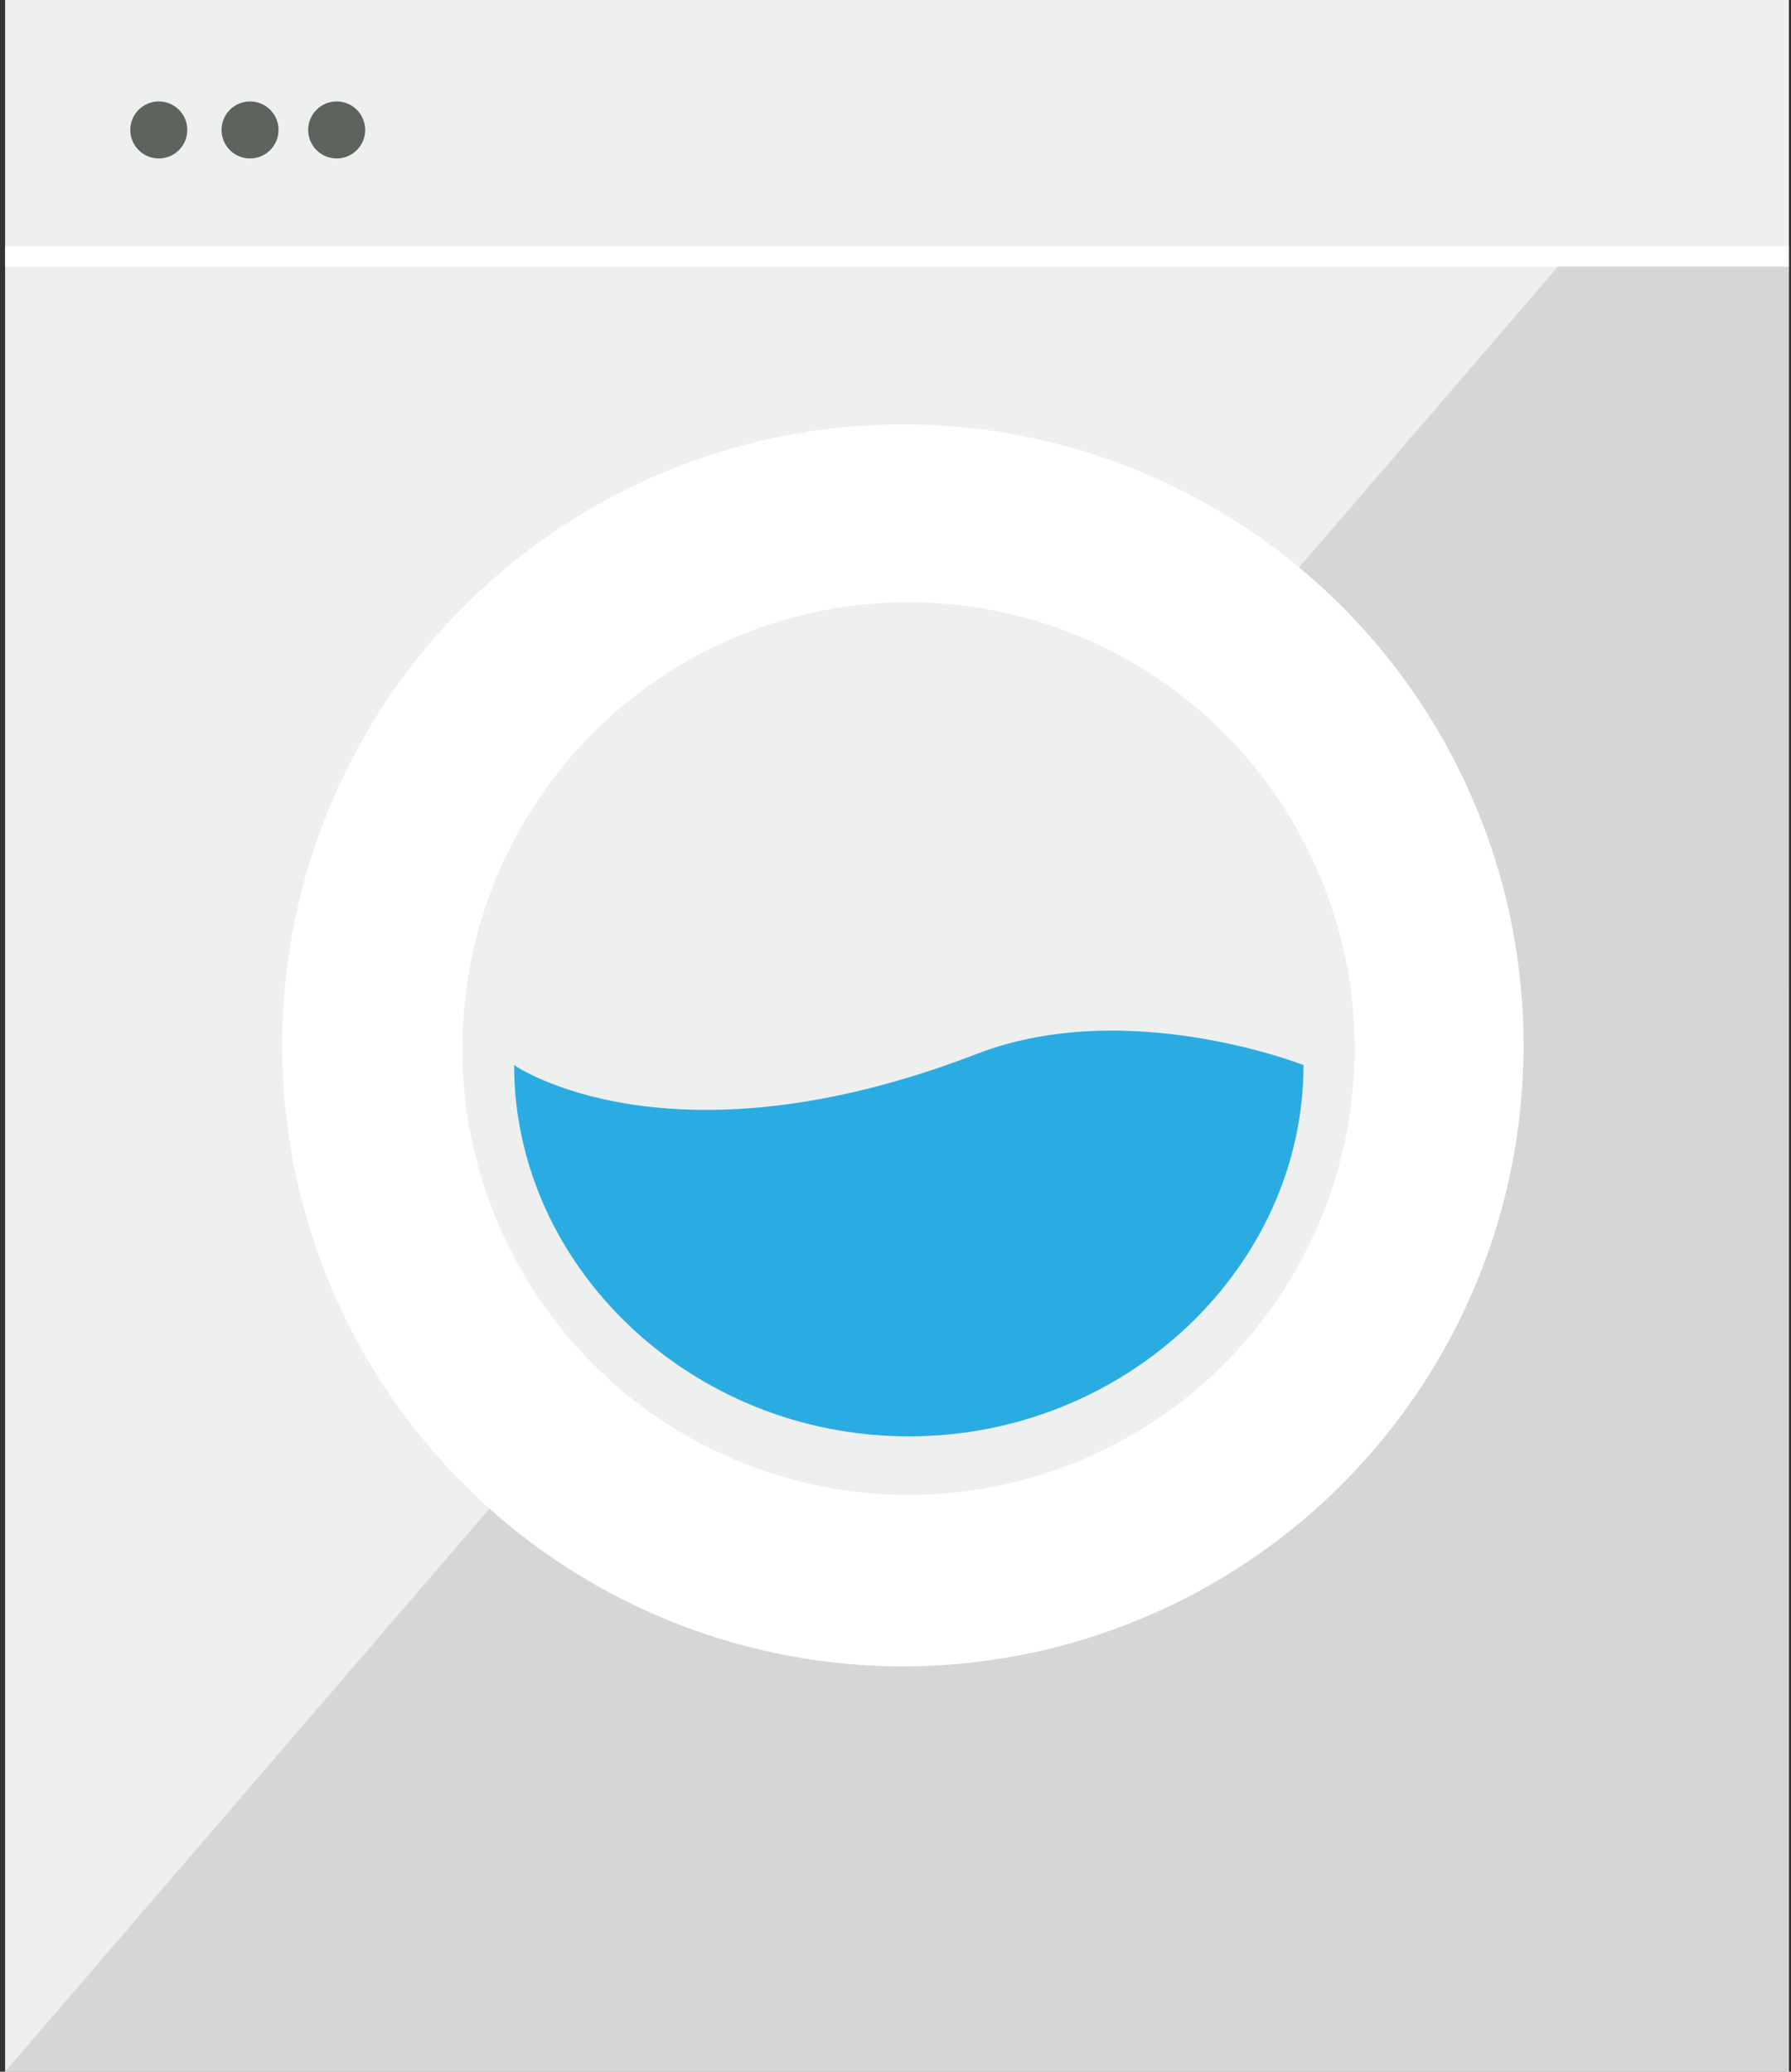
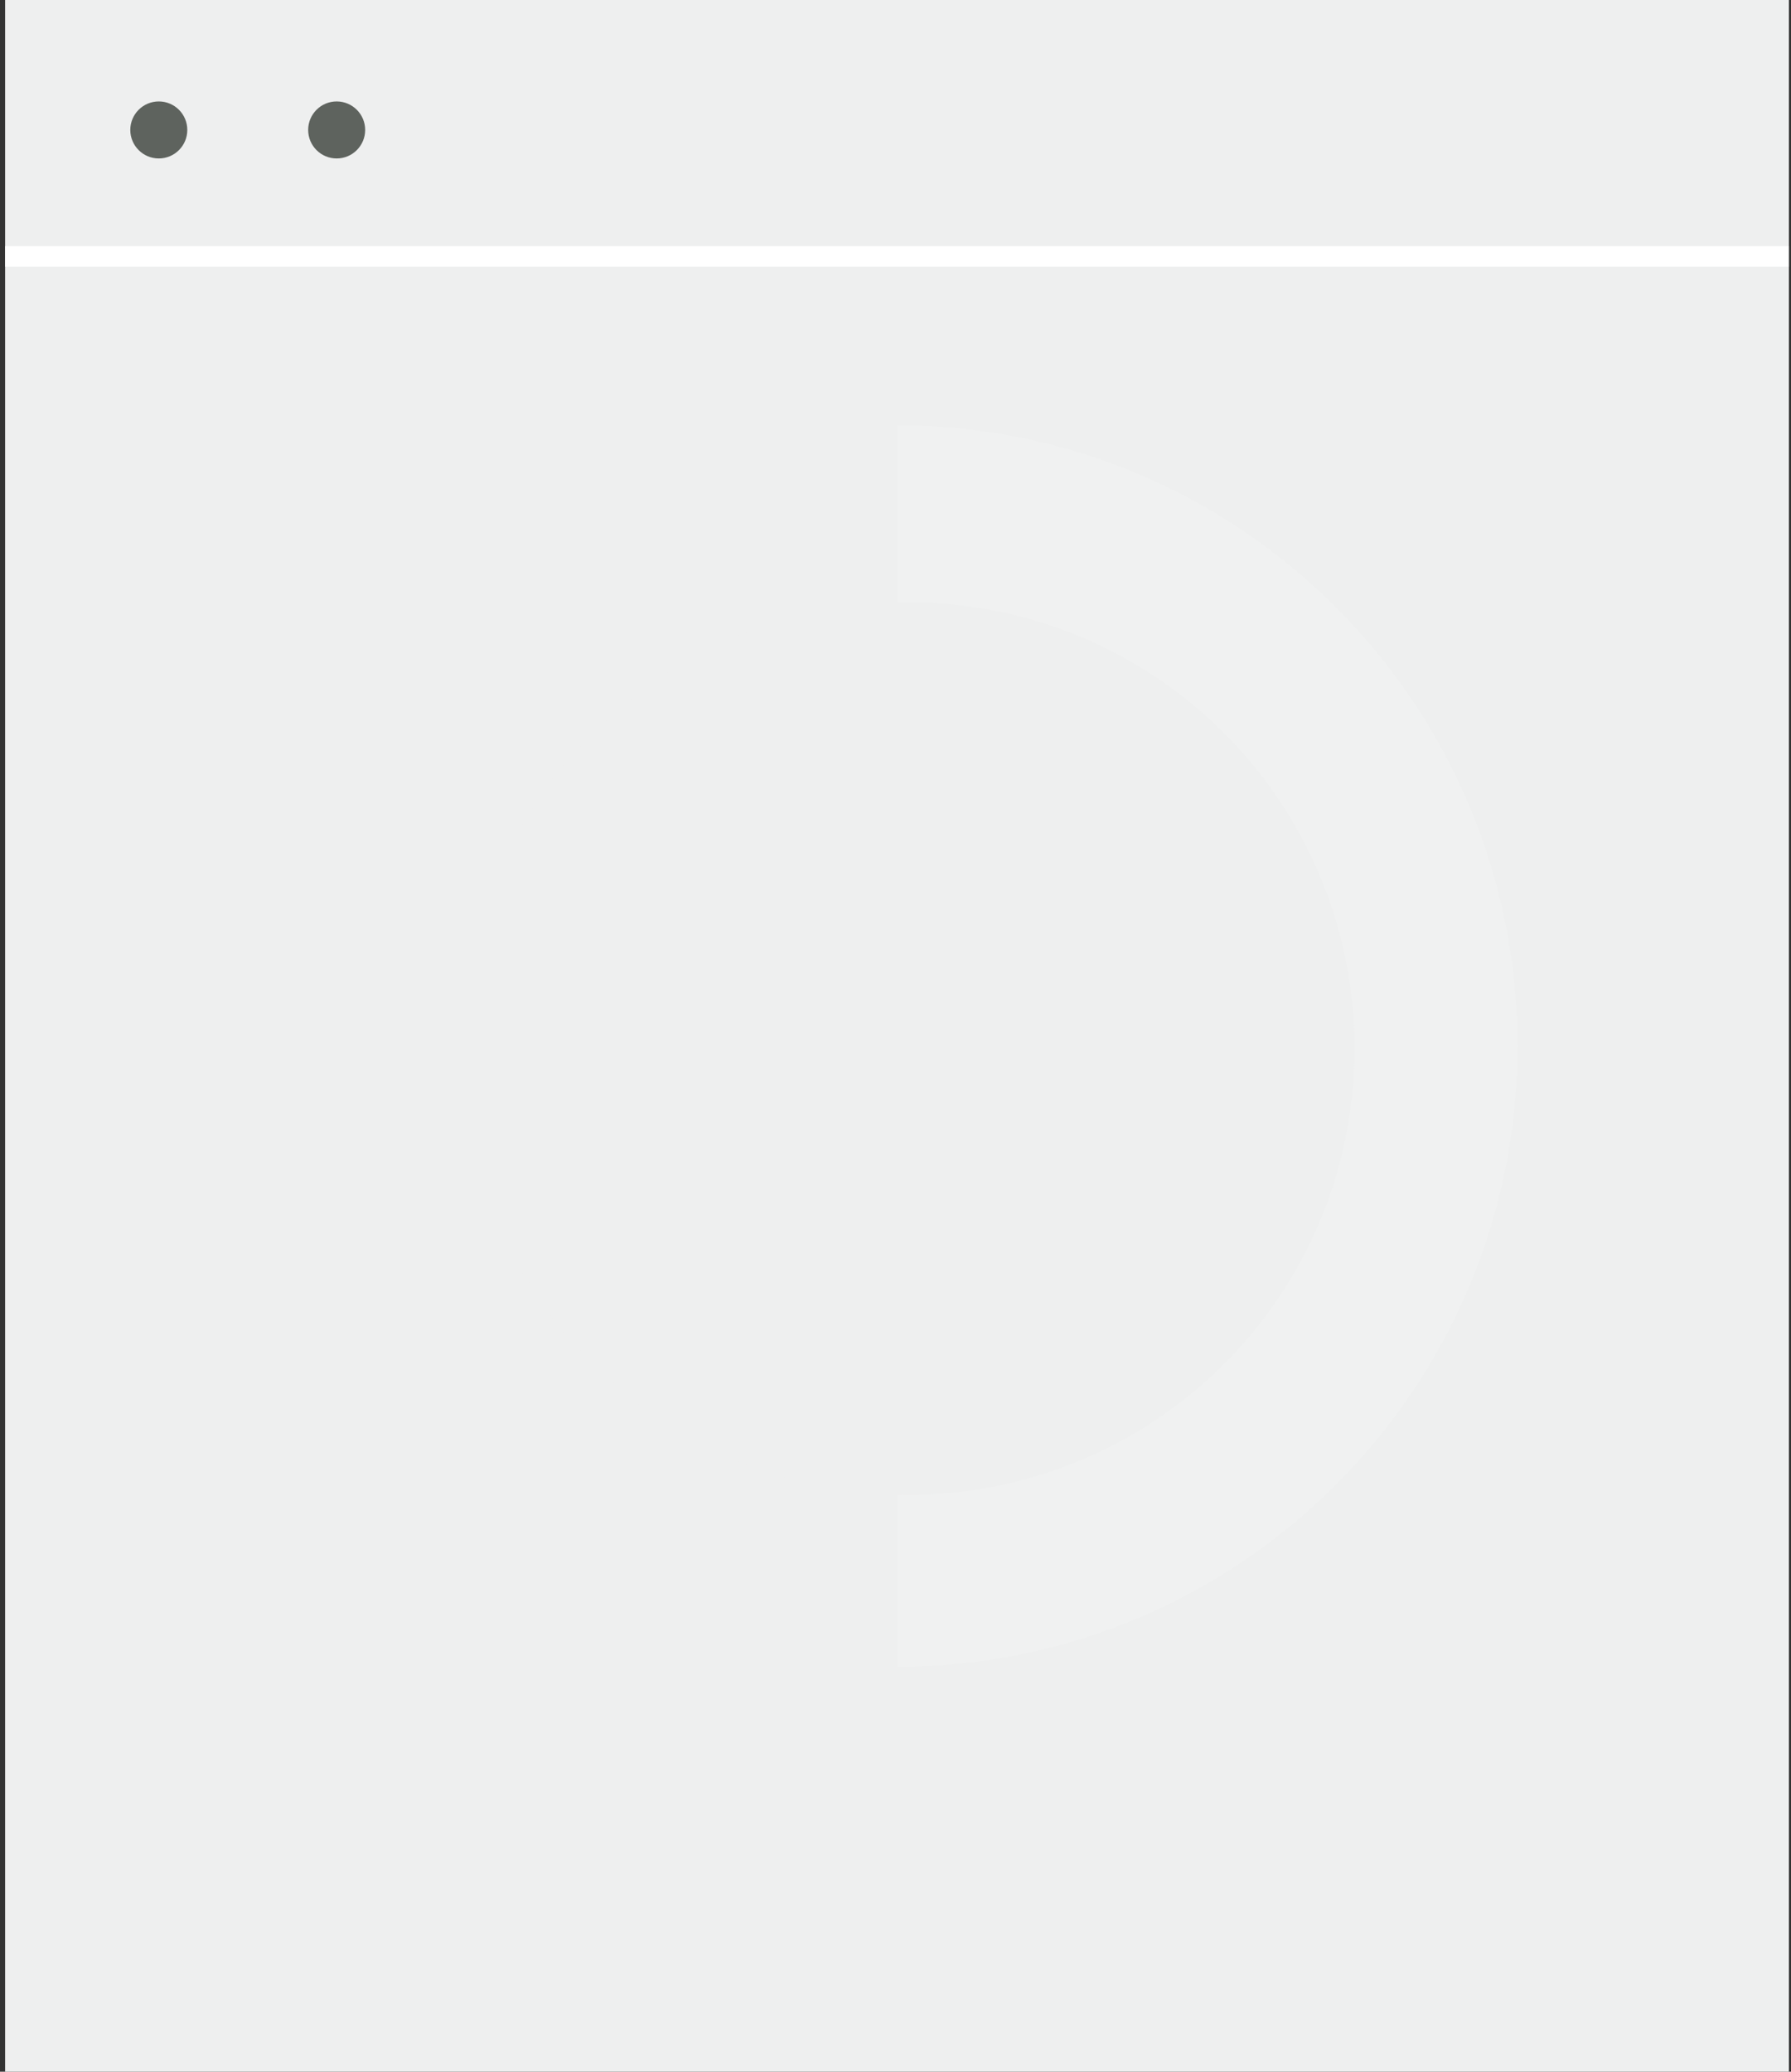
<svg xmlns="http://www.w3.org/2000/svg" height="148" viewBox="0 0 128 148" width="128">
  <rect x="0" y="0" width="128" height="148" fill="#333333" stroke="none" />
  <g fill="none" fill-rule="evenodd">
-     <path d="m-51-3h230v154h-230z" fill="#d8d8d8" opacity="0" />
    <g fill-rule="nonzero">
      <path d="m.366 0h127.485v148h-127.485z" fill="#eeefef" />
-       <path d="m127.851 148h-127.492l111.147-129.141 16.346.015z" fill="#d5d7d7" />
-       <circle cx="64.518" cy="74.717" fill="#fff" r="44.349" transform="matrix(.024 -1 1 .024 -11.741 137.403)" />
      <path d="m64.109 30.377v88.697c24.493 0 44.349-19.856 44.349-44.349 0-24.493-19.856-44.349-44.349-44.349z" fill="#fff" opacity=".1" />
      <circle cx="64.958" cy="74.932" fill="#eeefef" r="31.886" transform="matrix(.16 -.987 .987 .16 -19.423 127.03)" />
      <path d="m.366 17.584h127.485v1.465h-127.485z" fill="#fff" />
-       <path d="m36.744 76.088c0 14.36 12.631 26.523 28.208 26.523 15.577 0 28.208-12.162 28.208-26.523 0 0-12.565-4.96-23.35-.799-22.061 8.506-33.066.799-33.066.799z" fill="#2aace2" />
      <g fill="#5e635e">
        <path d="m13.386 9.283c0 1.125-.912 2.037-2.037 2.037s-2.037-.912-2.037-2.037c0-1.125.912-2.037 2.037-2.037s2.037.912 2.037 2.037z" />
-         <path d="m19.907 9.283c0 1.125-.912 2.037-2.037 2.037s-2.037-.912-2.037-2.037c0-1.125.912-2.037 2.037-2.037s2.037.912 2.037 2.037z" />
        <path d="m26.098 9.283c0 1.125-.912 2.037-2.037 2.037s-2.037-.912-2.037-2.037c0-1.125.912-2.037 2.037-2.037s2.037.912 2.037 2.037z" />
      </g>
    </g>
  </g>
</svg>